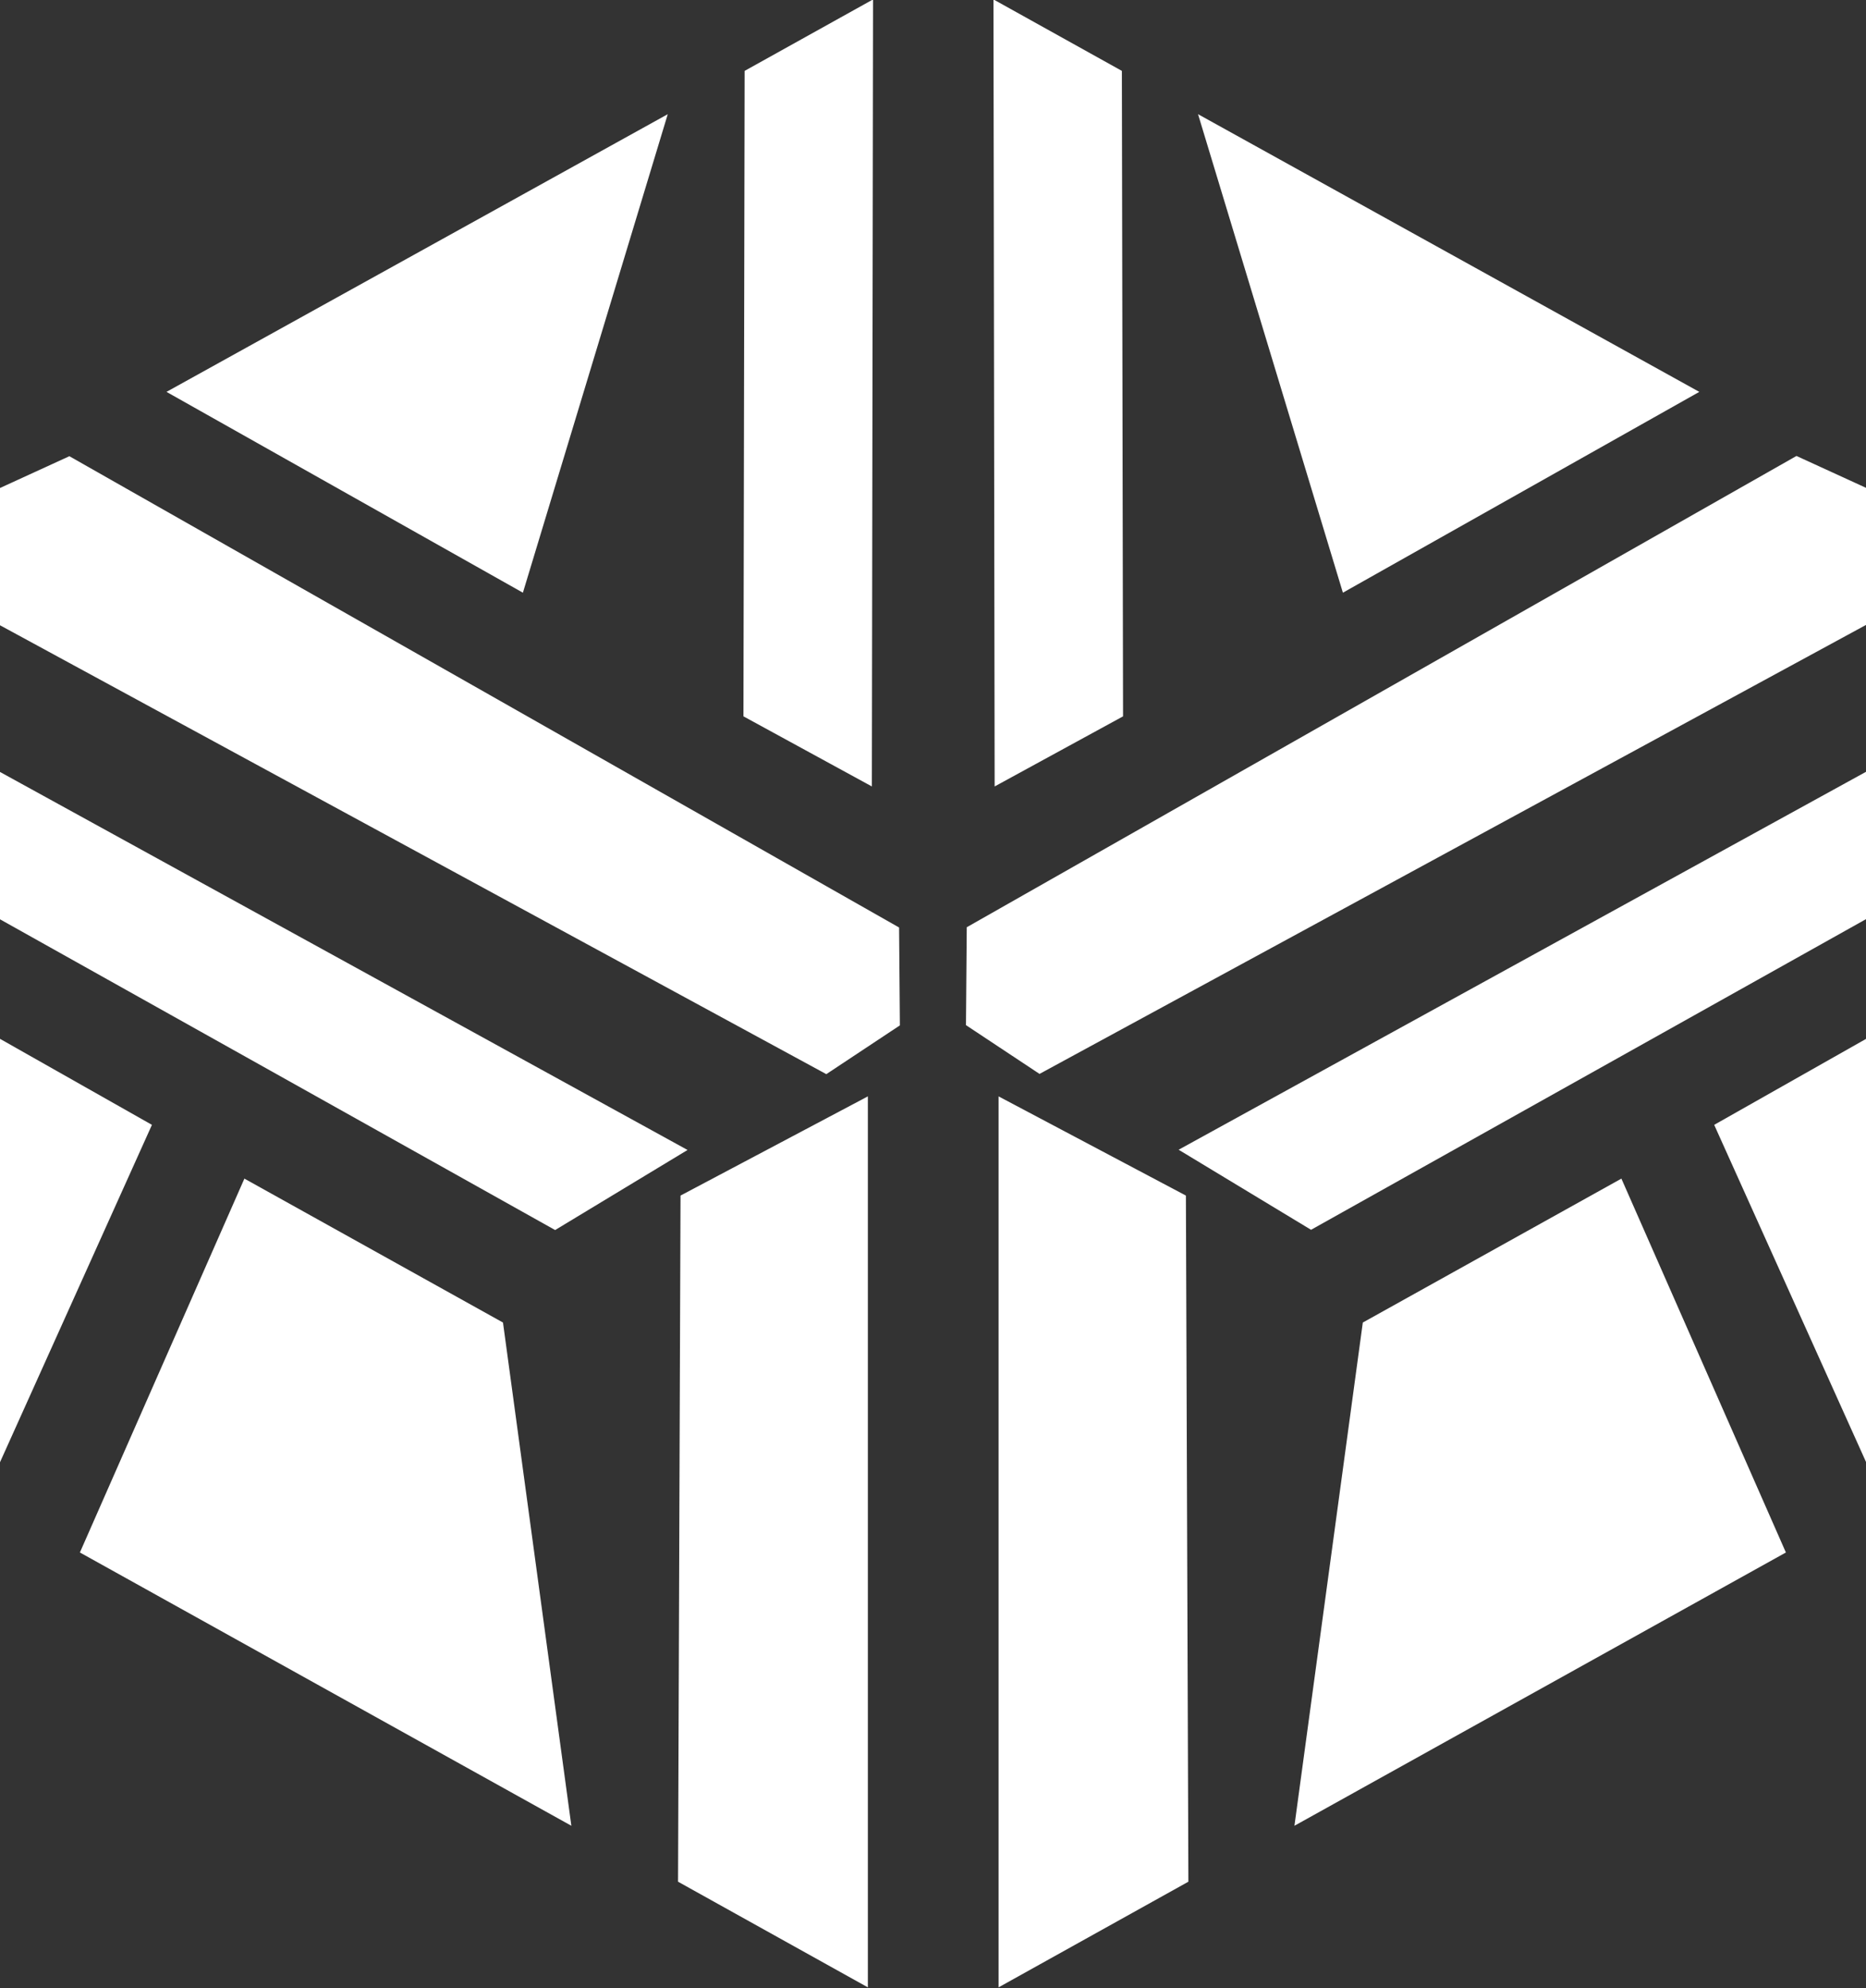
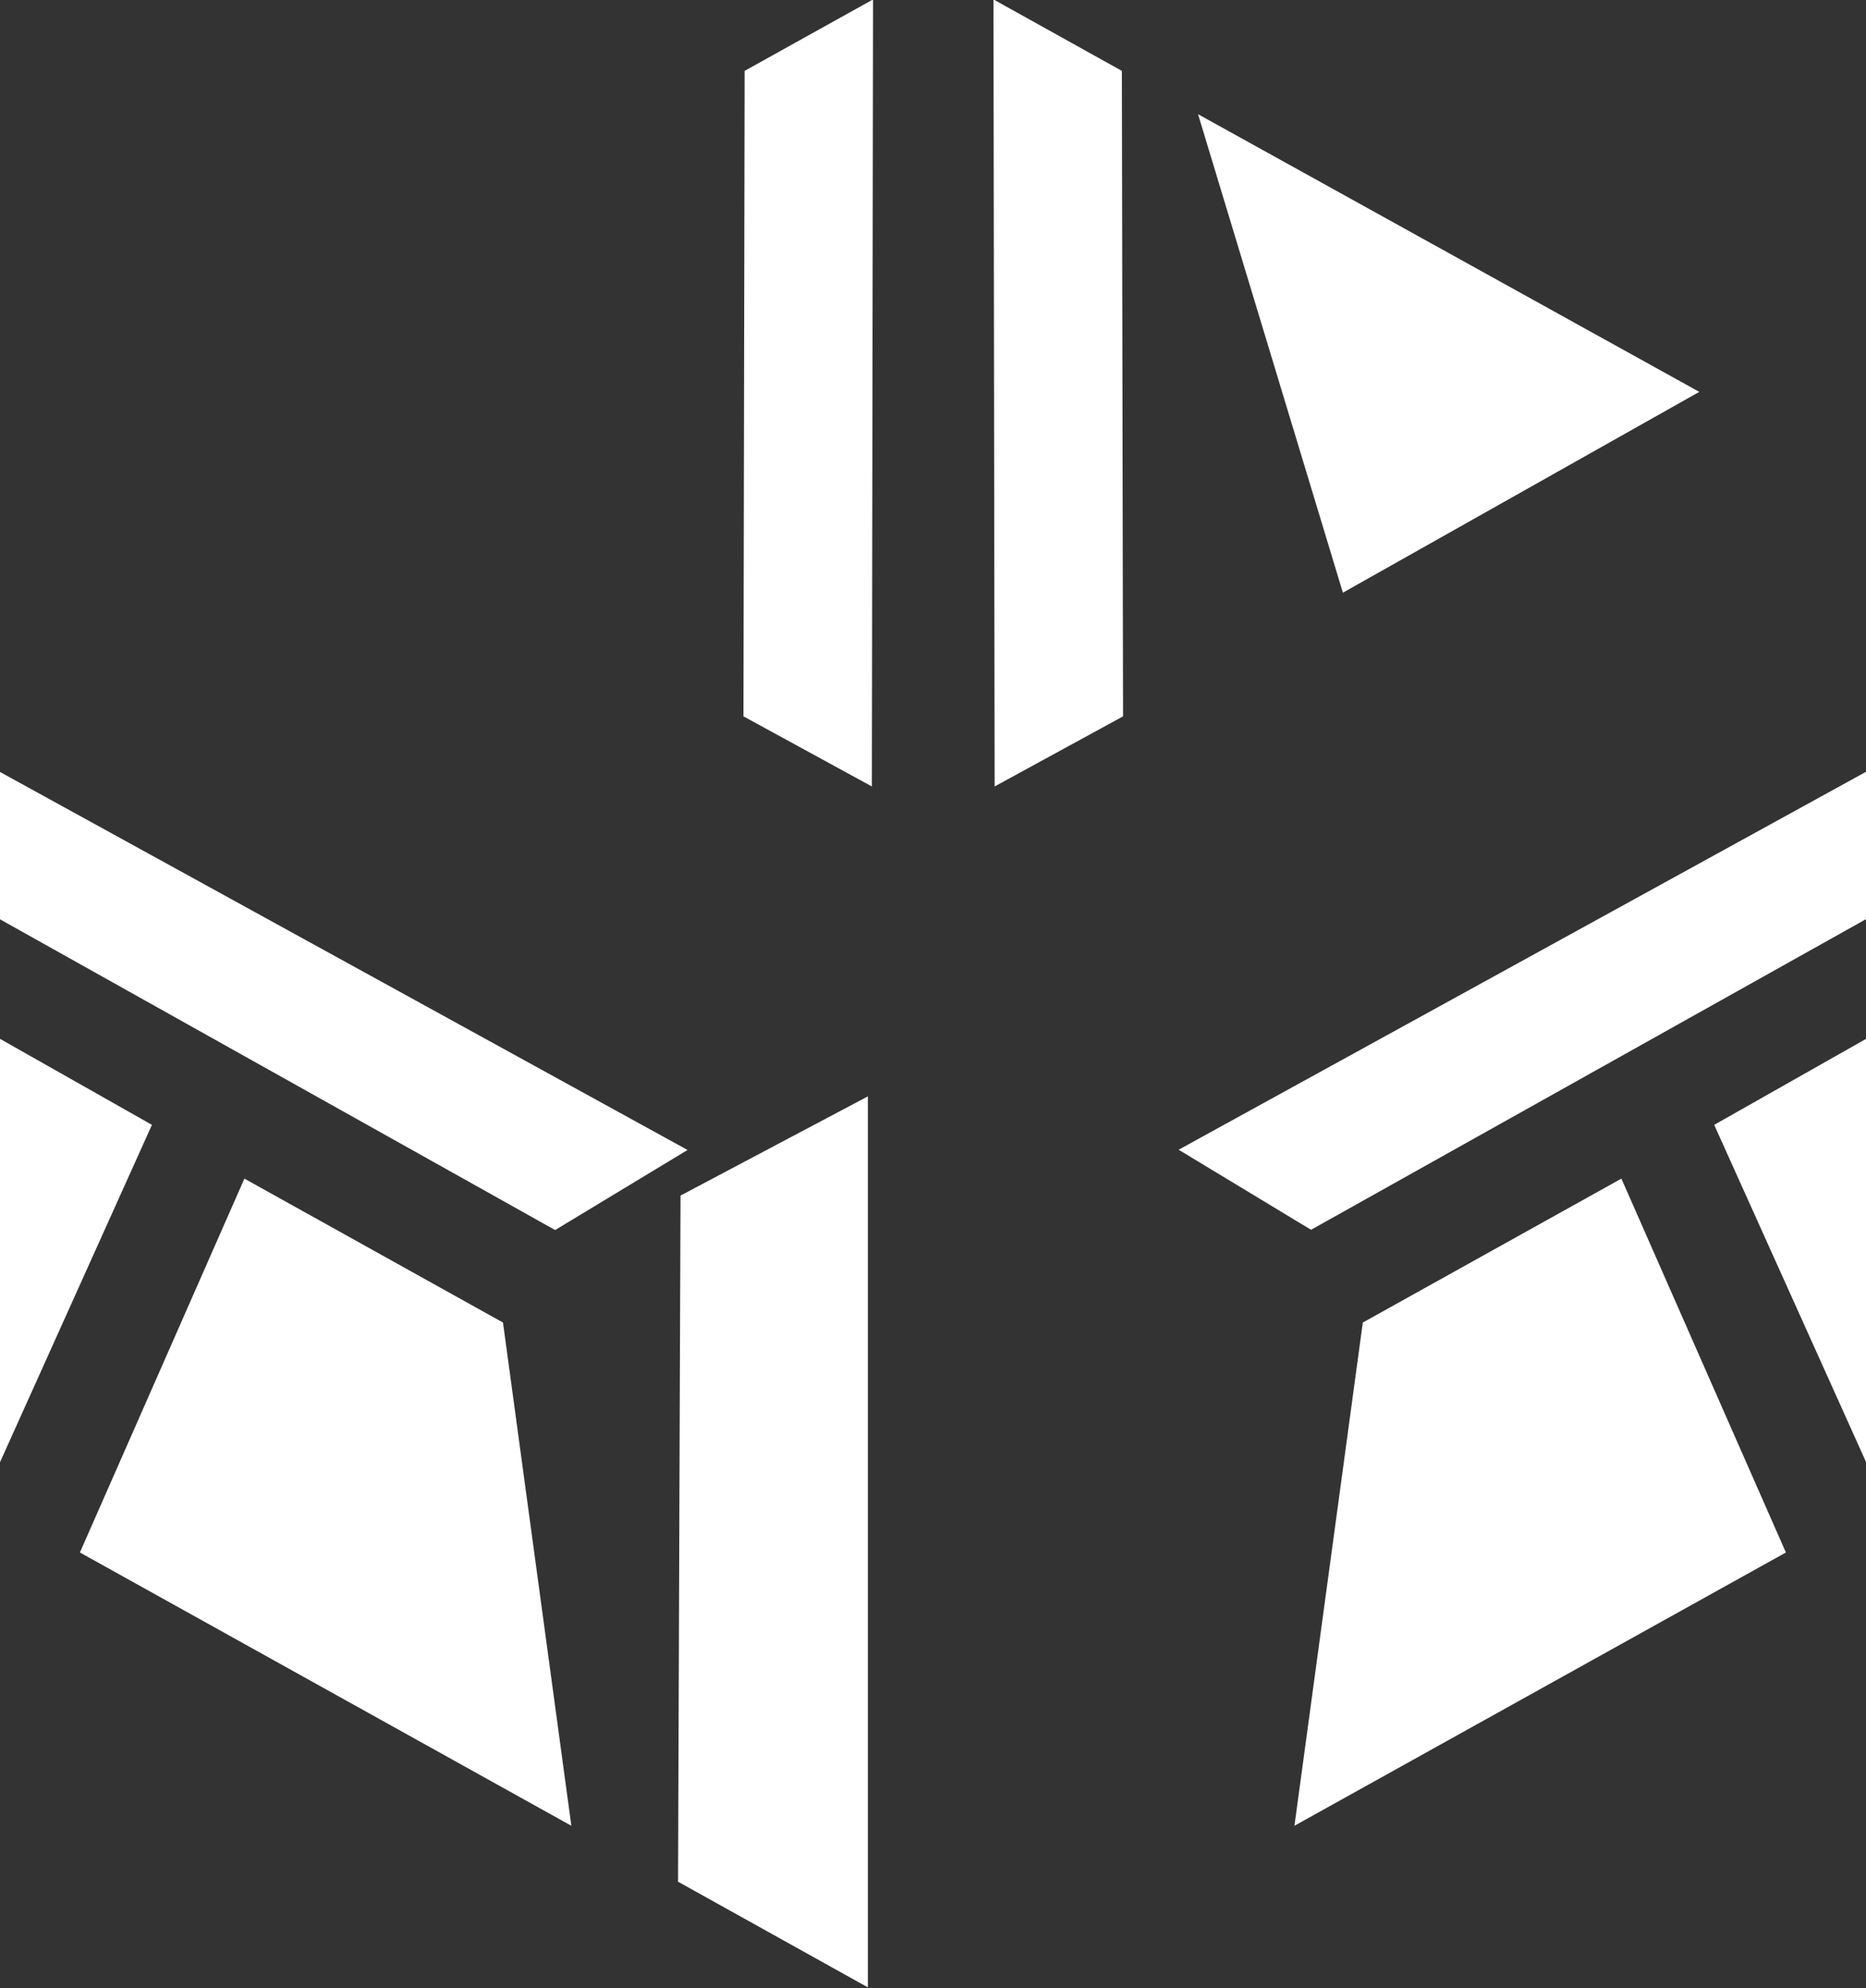
<svg xmlns="http://www.w3.org/2000/svg" version="1.1" id="Layer_1" x="0px" y="0px" viewBox="0 0 436.2 464.5" style="enable-background:new 0 0 436.2 464.5;" xml:space="preserve">
  <rect x="0" y="0" width="436.2" height="464.5" fill="#333333" stroke="none" />
  <style type="text/css">
	.st0{fill-rule:evenodd;clip-rule:evenodd;fill:#FFFFFF;}
</style>
  <g transform="matrix(1,0,0,1,-453.477,-291.903)">
    <g transform="matrix(0.809,0,0,0.809,-4259.44,-640.927)">
      <g transform="matrix(0.978,0,0,0.978,4335.73,273.095)">
        <path class="st0" d="M1595.6,1247.8l-48.6,110.4l145.2,80.7l-20.2-148.6L1595.6,1247.8z" />
      </g>
      <g transform="matrix(0.978,0,0,0.978,4335.03,274.096)">
        <path class="st0" d="M1523.4,1205.1v127l45.6-101.2L1523.4,1205.1z" />
      </g>
      <g transform="matrix(0.853,0,0,0.978,4546.23,153.092)">
        <path class="st0" d="M1752.1,1043.4l43.5-21.1l-0.4,232.4l-43.5-20.7L1752.1,1043.4z" />
      </g>
      <g transform="matrix(1.195,0,0,0.978,3960.87,272.033)">
        <path class="st0" d="M1725,1253.9l0.3-0.2l45-29.1v263.1l-45.9-31.2L1725,1253.9z" />
      </g>
      <g transform="matrix(0.978,0,0,0.978,4330.14,273.665)">
-         <path class="st0" d="M1726.4,932.9l-148.1,82l105.3,59.3L1726.4,932.9z" />
-       </g>
+         </g>
      <g transform="matrix(0.978,0.009,-0.009,0.978,4340.13,260.211)">
-         <path class="st0" d="M1527.8,1043.3l21.1-9.9l246.4,136.9l0.5,28.9l-21.6,14.6l-246.1-130.7L1527.8,1043.3z" />
-       </g>
+         </g>
      <g transform="matrix(0.978,0.009,-0.009,0.978,4340.13,292.945)">
        <path class="st0" d="M1528.3,1093l204.8,110.1l-38.9,24l-165.5-90.6L1528.3,1093z" />
      </g>
    </g>
    <g transform="matrix(-0.809,0,0,0.809,5467.25,-640.927)">
      <g transform="matrix(0.978,0,0,0.978,4335.73,273.095)">
        <path class="st0" d="M1424.6,1247.8l-48.6,110.4l145.2,80.7l-20.2-148.6L1424.6,1247.8z" />
      </g>
      <g transform="matrix(0.978,0,0,0.978,4335.03,274.096)">
        <path class="st0" d="M1352.3,1205.1v127l45.6-101.2L1352.3,1205.1z" />
      </g>
      <g transform="matrix(0.853,0,0,0.978,4546.23,153.092)">
        <path class="st0" d="M1555.8,1043.4l43.5-21.1l-0.4,232.4l-43.5-20.7L1555.8,1043.4z" />
      </g>
      <g transform="matrix(1.195,0,0,0.978,3960.87,272.033)">
-         <path class="st0" d="M1584.9,1253.9l0.3-0.2l45-29.1v263.1l-45.9-31.2L1584.9,1253.9z" />
-       </g>
+         </g>
      <g transform="matrix(0.978,0,0,0.978,4330.14,273.665)">
        <path class="st0" d="M1555.4,932.9l-148.1,82l105.3,59.3L1555.4,932.9z" />
      </g>
      <g transform="matrix(0.978,0.009,-0.009,0.978,4340.13,260.211)">
-         <path class="st0" d="M1356.8,1044.8l21.1-9.9l246.4,136.9l0.5,28.9l-21.6,14.6l-246.1-130.7L1356.8,1044.8z" />
-       </g>
+         </g>
      <g transform="matrix(0.978,0.009,-0.009,0.978,4340.13,292.945)">
        <path class="st0" d="M1357.2,1094.5l204.8,110.1l-38.9,24l-165.5-90.6L1357.2,1094.5z" />
      </g>
    </g>
  </g>
</svg>